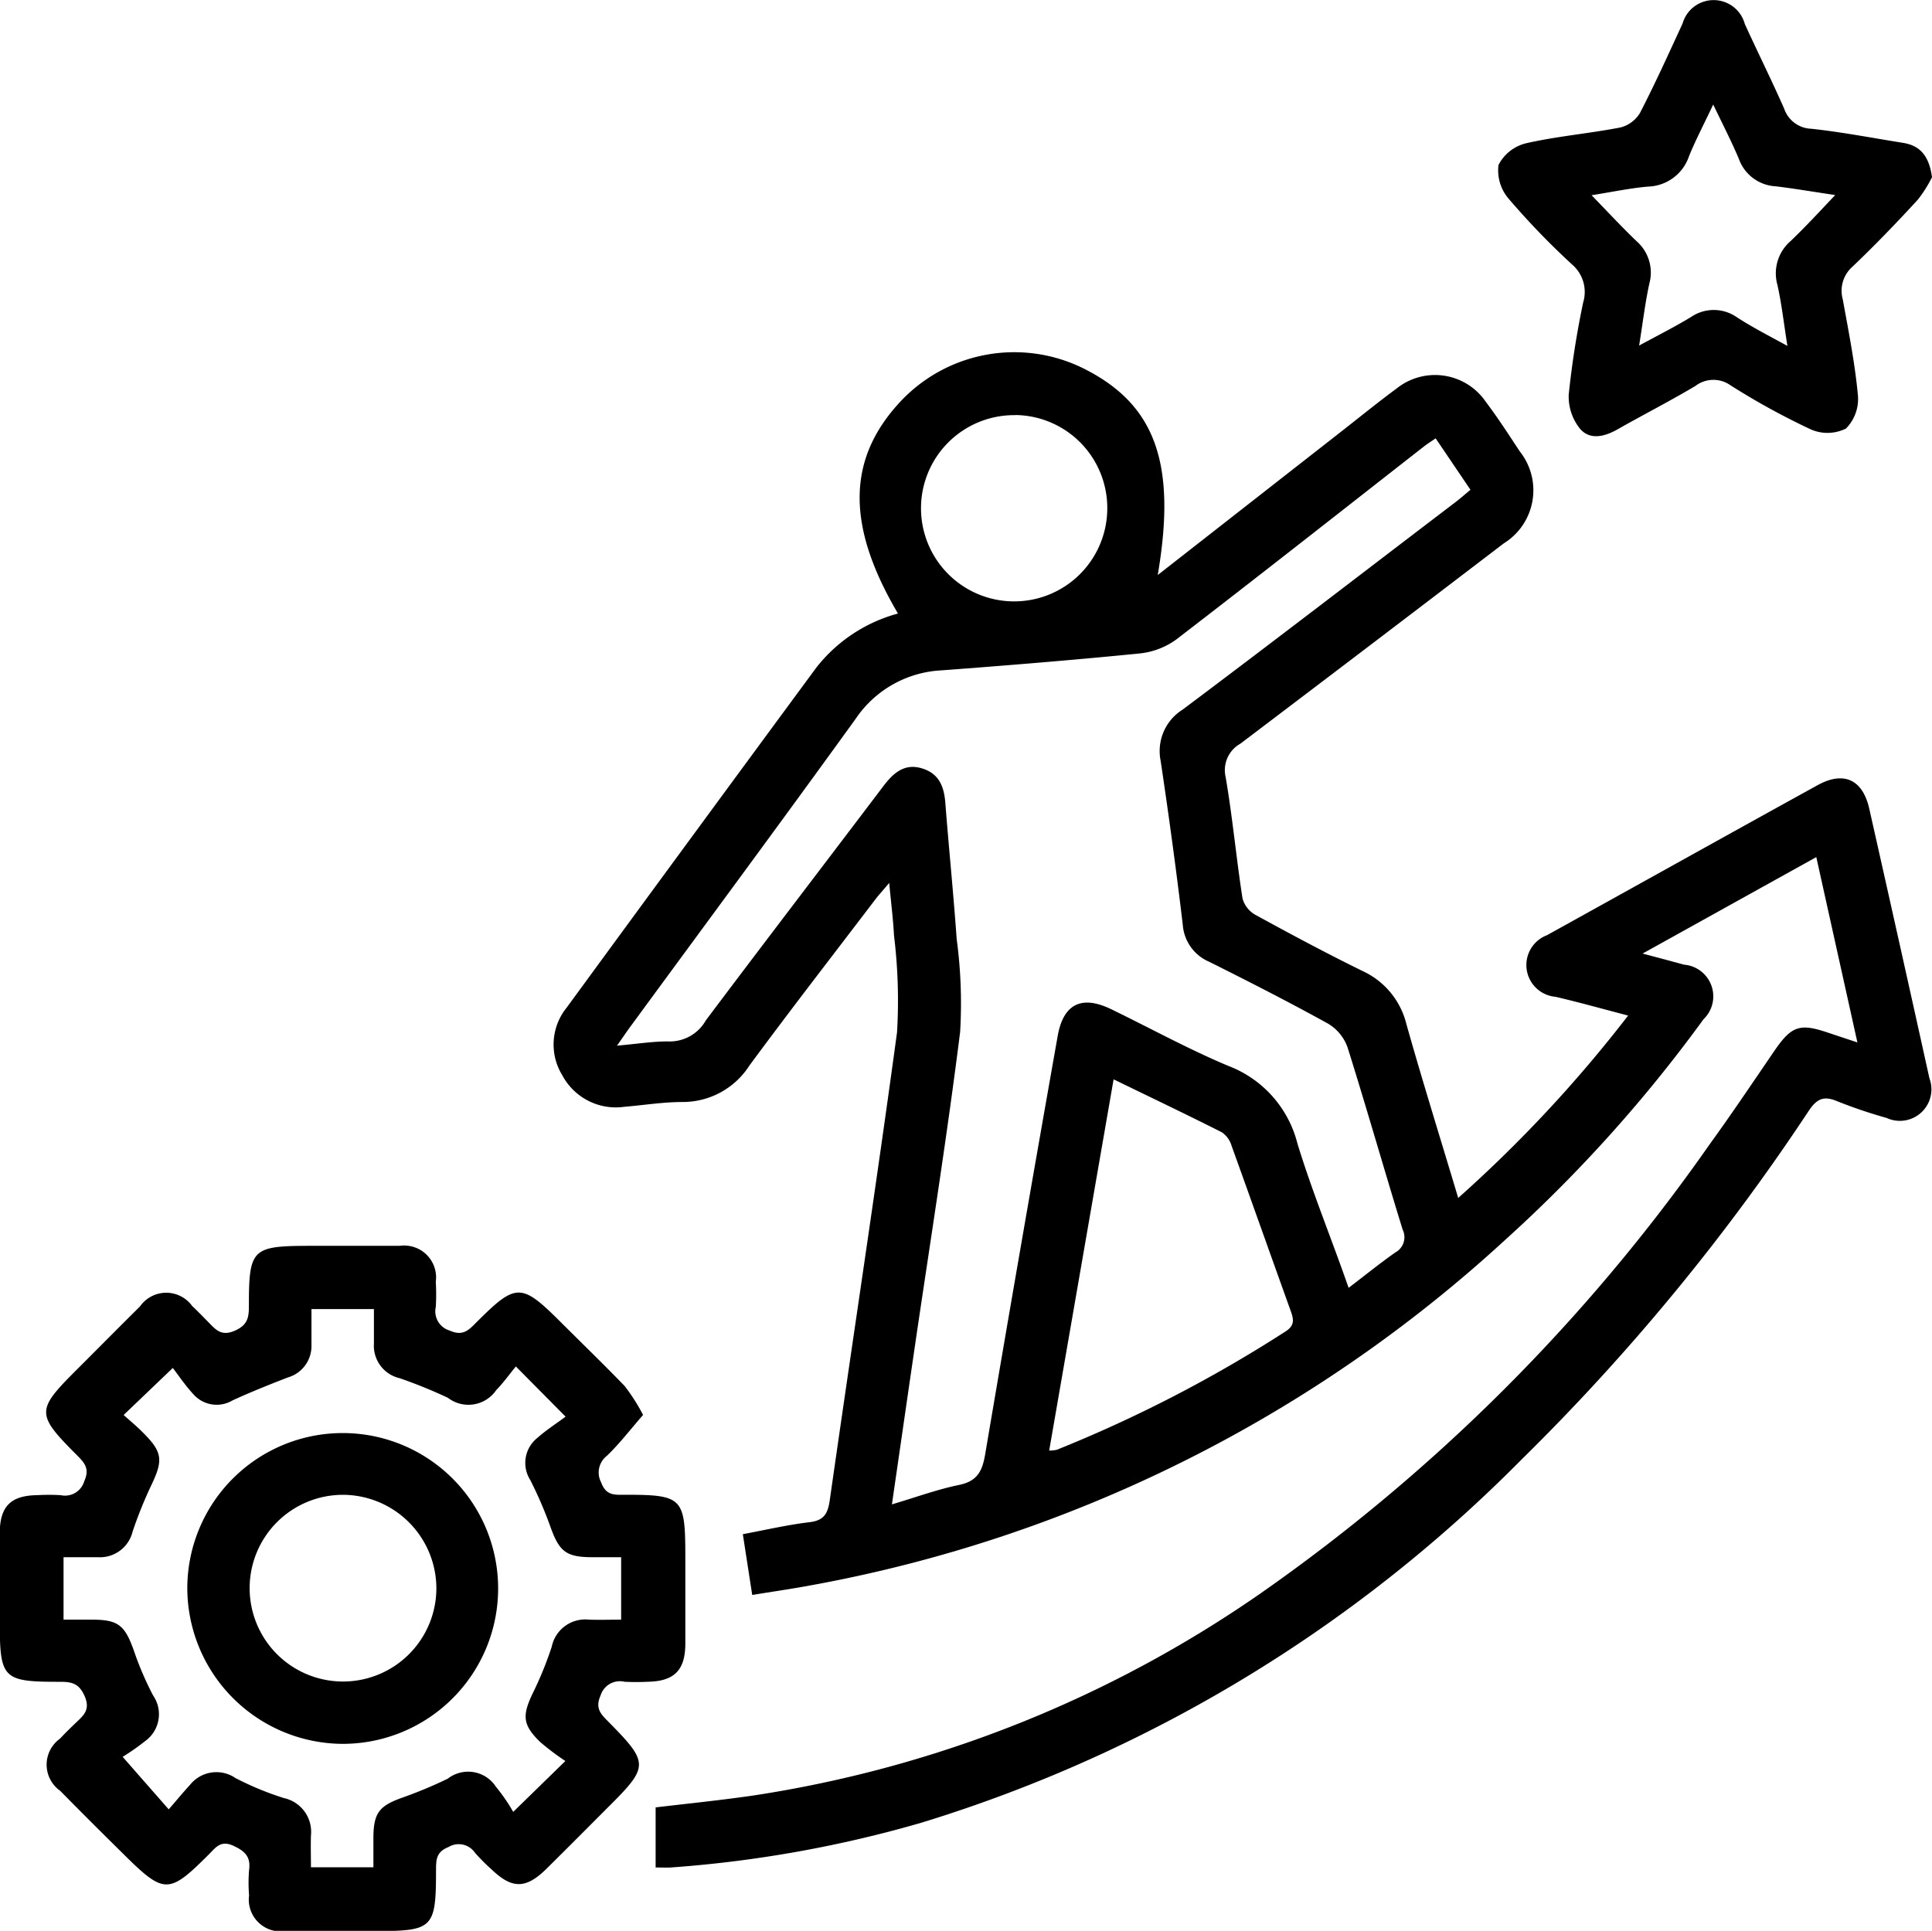
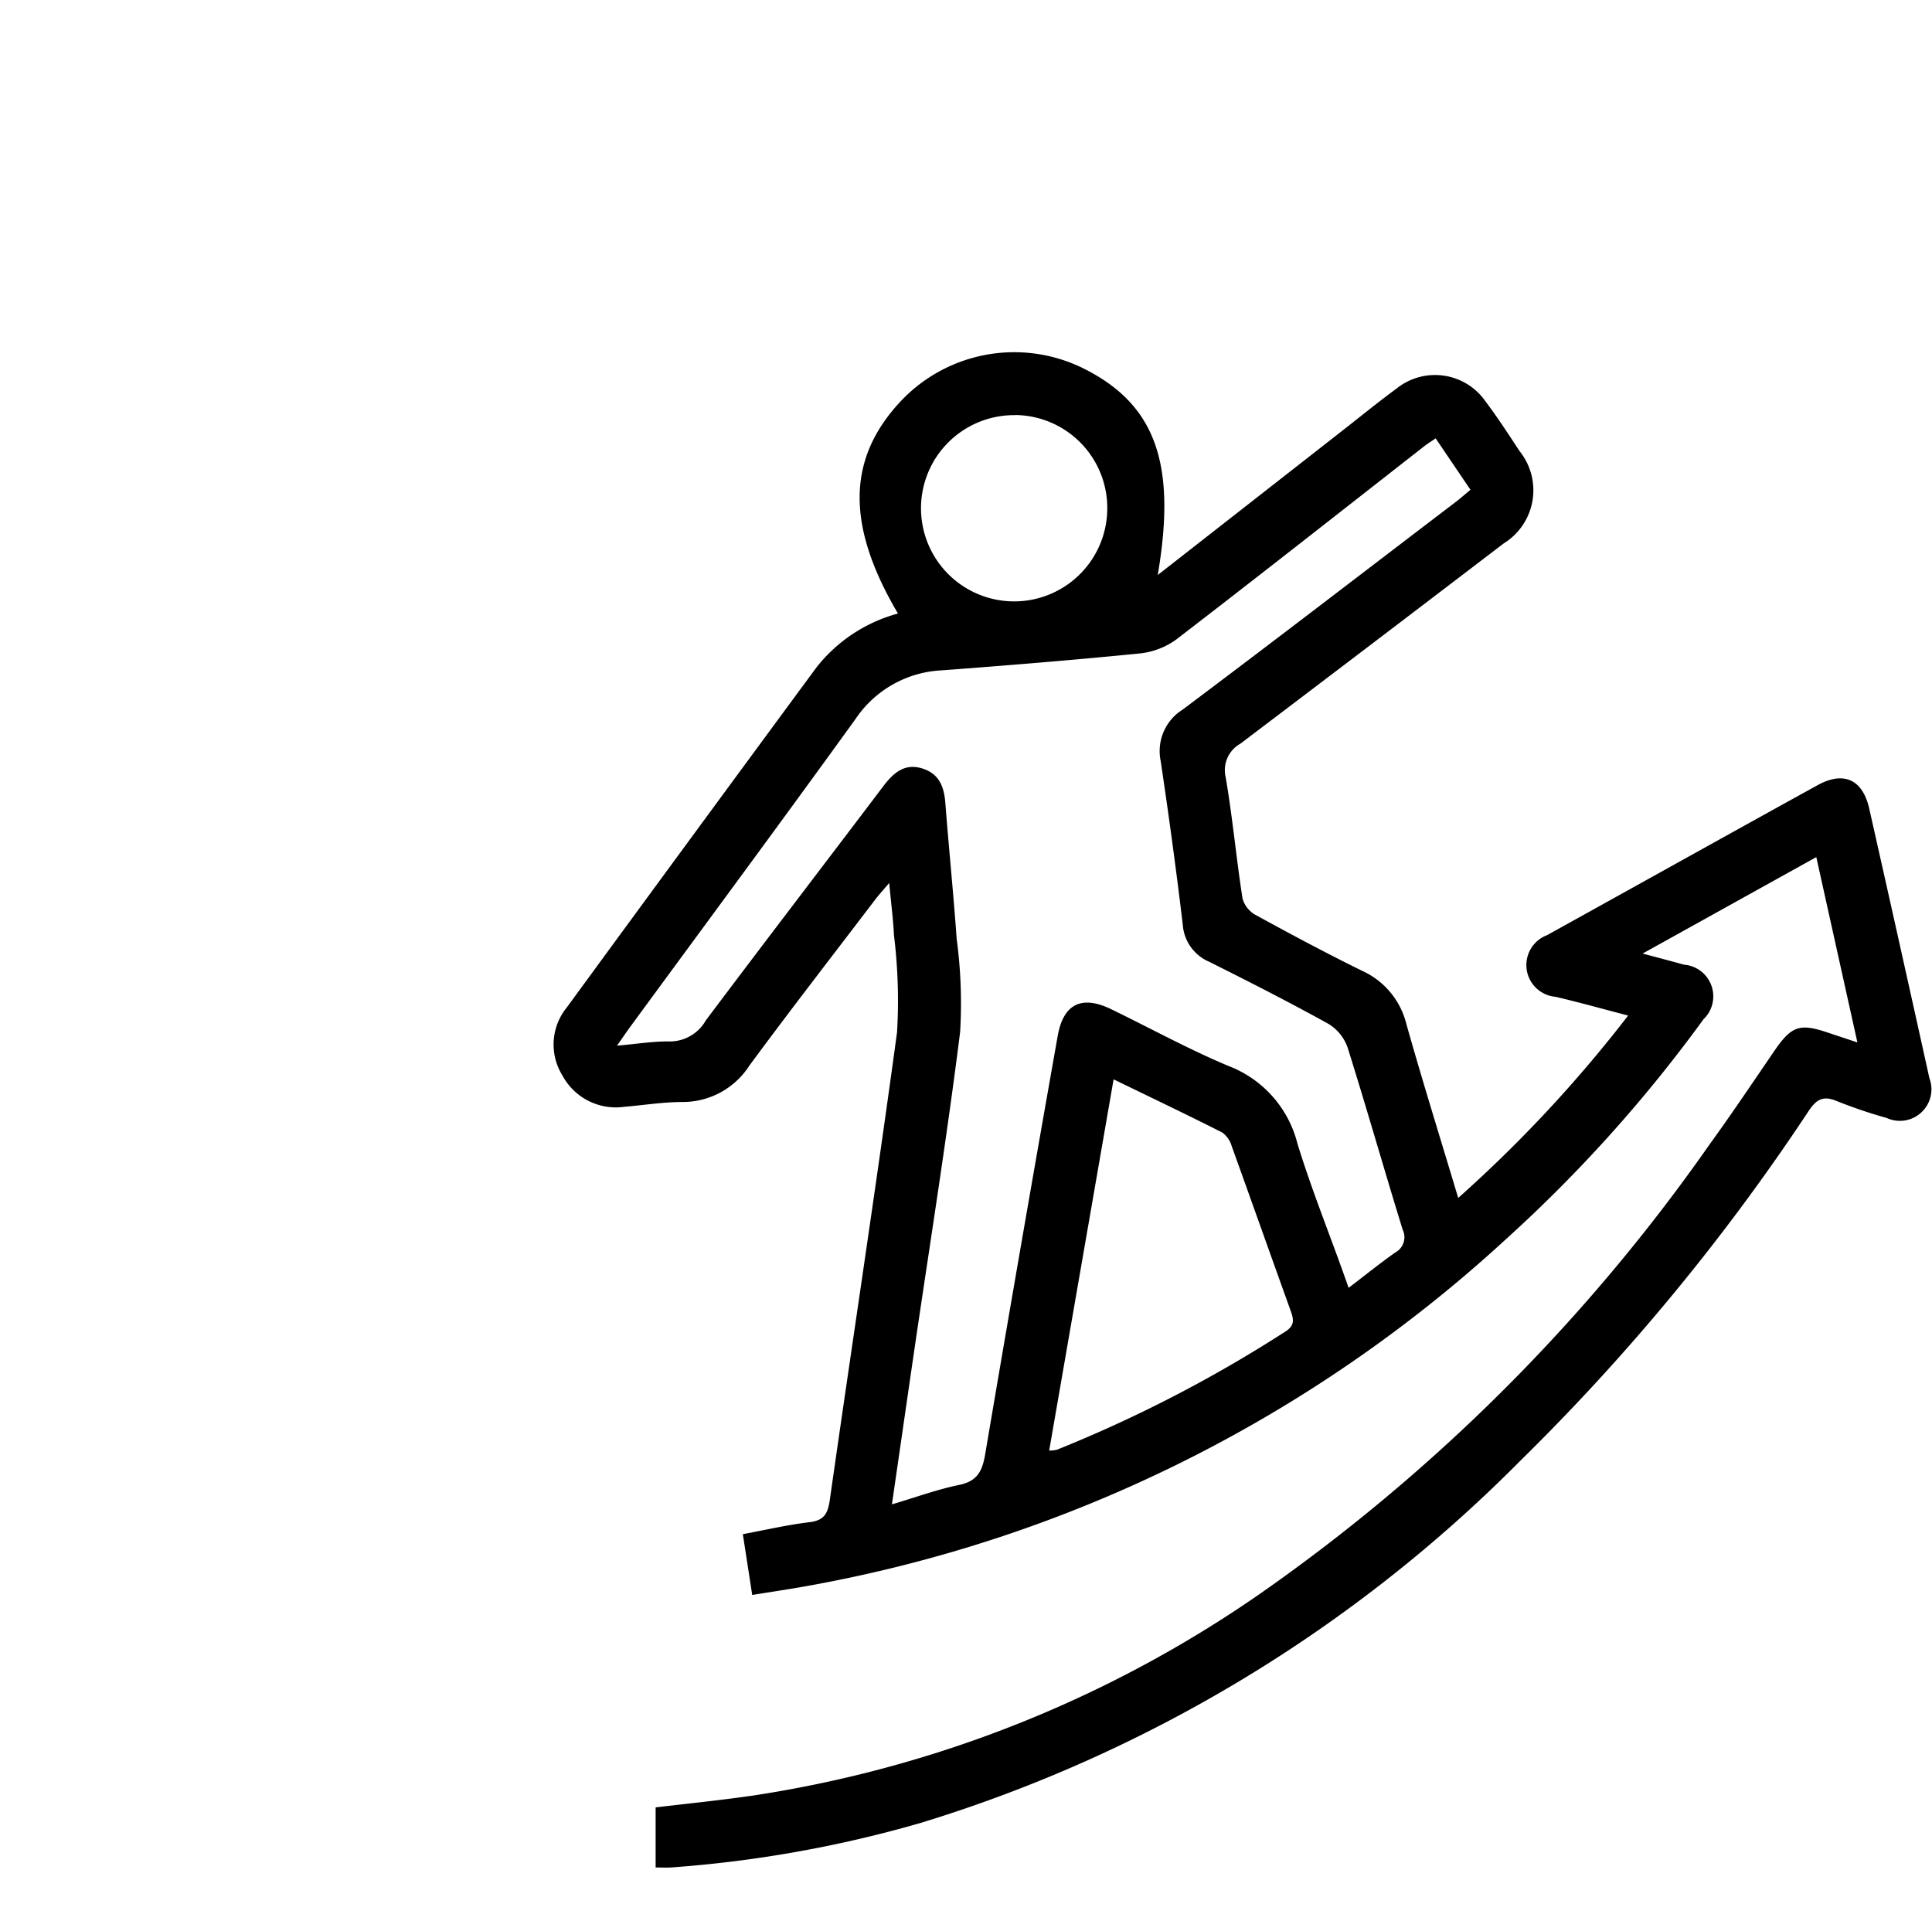
<svg xmlns="http://www.w3.org/2000/svg" width="33.564" height="33.548" viewBox="0 0 33.564 33.548">
  <g id="Group_1960" data-name="Group 1960" transform="translate(0)">
    <g id="Group_35" data-name="Group 35" transform="translate(0)">
      <path id="Path_50" data-name="Path 50" d="M2473.862,1358.436v-1.044c.544-.065,1.123-.123,1.7-.207a20.948,20.948,0,0,0,8.8-3.505,31.591,31.591,0,0,0,7.805-7.8c.39-.538.76-1.091,1.135-1.639.289-.42.434-.474.9-.319l.538.179-.714-3.22-3.018,1.676c.3.079.509.135.72.193a.552.552,0,0,1,.338.949,24.846,24.846,0,0,1-3.453,3.84,24.226,24.226,0,0,1-12.084,6c-.319.059-.641.105-.989.162l-.163-1.056c.392-.073.771-.162,1.156-.208.256-.03.321-.149.355-.388.386-2.709.8-5.414,1.168-8.125a9.27,9.27,0,0,0-.053-1.682c-.014-.278-.05-.555-.083-.912-.111.132-.182.208-.244.29-.73.959-1.469,1.912-2.185,2.883a1.375,1.375,0,0,1-1.161.633c-.337,0-.674.055-1.01.083a1.053,1.053,0,0,1-1.079-.547,1.018,1.018,0,0,1,.075-1.175q2.165-2.96,4.341-5.913a2.693,2.693,0,0,1,1.415-.935c-.9-1.526-.888-2.683.039-3.679a2.709,2.709,0,0,1,3.163-.59c1.265.622,1.644,1.647,1.311,3.6l3.211-2.511c.311-.243.616-.492.934-.726a1.068,1.068,0,0,1,1.552.224c.21.279.4.572.592.864a1.085,1.085,0,0,1-.279,1.6q-2.283,1.744-4.574,3.479a.527.527,0,0,0-.256.582c.12.7.184,1.407.293,2.108a.471.471,0,0,0,.227.286c.612.335,1.228.665,1.854.972a1.378,1.378,0,0,1,.766.925c.28.993.588,1.978.9,3.02a23.208,23.208,0,0,0,2.952-3.169c-.442-.115-.85-.23-1.262-.326a.554.554,0,0,1-.148-1.07c1.566-.867,3.129-1.74,4.7-2.606.456-.252.786-.1.9.412q.527,2.339,1.044,4.679a.548.548,0,0,1-.743.69,8.424,8.424,0,0,1-.863-.292c-.236-.1-.354-.034-.49.168a37.494,37.494,0,0,1-5,6.069,24.918,24.918,0,0,1-10.416,6.3,20.987,20.987,0,0,1-4.313.775C2474.079,1358.442,2473.99,1358.436,2473.862,1358.436Zm12.043-10.074c.291-.222.544-.427.809-.613a.3.3,0,0,0,.126-.395c-.325-1.053-.626-2.114-.957-3.166a.785.785,0,0,0-.335-.411c-.679-.376-1.372-.729-2.066-1.076a.758.758,0,0,1-.462-.645c-.113-.95-.243-1.9-.384-2.845a.85.85,0,0,1,.382-.893c1.586-1.189,3.158-2.4,4.734-3.6.087-.066.169-.139.266-.219l-.605-.894c-.086.06-.152.1-.213.149-1.429,1.117-2.854,2.24-4.292,3.345a1.312,1.312,0,0,1-.641.244c-1.143.114-2.289.207-3.434.293a1.915,1.915,0,0,0-1.5.848c-1.3,1.8-2.62,3.583-3.932,5.373-.06.083-.117.168-.21.3.358-.031.638-.078.917-.073a.719.719,0,0,0,.626-.366c1.021-1.36,2.056-2.711,3.082-4.067.175-.231.37-.408.682-.309s.382.348.4.637c.061.775.139,1.548.194,2.324a8.4,8.4,0,0,1,.06,1.616c-.221,1.765-.5,3.522-.76,5.282-.14.955-.277,1.909-.425,2.926.422-.125.789-.26,1.168-.338.308-.063.4-.232.45-.52q.618-3.646,1.263-7.286c.1-.554.418-.707.929-.459.678.329,1.341.694,2.035.985a1.955,1.955,0,0,1,1.2,1.349C2485.267,1346.692,2485.6,1347.5,2485.9,1348.362Zm-4.087-3.619-1.119,6.449a.633.633,0,0,0,.131-.013,23.436,23.436,0,0,0,3.976-2.057c.171-.11.137-.222.084-.37-.342-.951-.678-1.9-1.022-2.855a.435.435,0,0,0-.166-.233C2483.093,1345.356,2482.476,1345.062,2481.818,1344.742Zm-1.71-11.541a1.618,1.618,0,1,0,1.6,1.65A1.615,1.615,0,0,0,2480.108,1333.2Z" transform="translate(-2462.472 -1325.989)" fill="#000" />
-       <path id="Path_51" data-name="Path 51" d="M2376.81,1506.743c-.221.253-.409.5-.628.71a.366.366,0,0,0-.1.463c.088.242.25.213.427.214.978,0,1.032.055,1.035,1.027,0,.518,0,1.037,0,1.555,0,.468-.192.658-.651.667a4.012,4.012,0,0,1-.406,0,.351.351,0,0,0-.415.237c-.1.226.005.326.135.457.708.717.708.777,0,1.481-.358.359-.715.719-1.076,1.075s-.6.349-.955.009a3.454,3.454,0,0,1-.286-.287.342.342,0,0,0-.461-.1c-.211.084-.215.216-.216.393,0,1.024-.048,1.066-1.064,1.067-.518,0-1.037,0-1.555,0a.553.553,0,0,1-.629-.62,2.743,2.743,0,0,1,0-.439c.032-.231-.07-.33-.274-.424-.22-.1-.306.032-.421.147-.7.7-.778.7-1.485,0-.369-.364-.737-.73-1.1-1.1a.556.556,0,0,1-.005-.907c.093-.1.189-.194.287-.287.132-.125.241-.223.141-.453s-.237-.249-.441-.248c-.976,0-1.032-.054-1.033-1.025,0-.518,0-1.037,0-1.555,0-.469.191-.657.652-.663a3.57,3.57,0,0,1,.406,0,.348.348,0,0,0,.41-.243c.1-.222,0-.323-.132-.456-.708-.71-.706-.775,0-1.48.367-.366.731-.735,1.1-1.1a.556.556,0,0,1,.907-.007c.1.093.192.19.287.286.125.128.221.244.454.142s.244-.243.244-.444c0-.973.058-1.027,1.032-1.03.529,0,1.059,0,1.589,0a.554.554,0,0,1,.626.622,3.88,3.88,0,0,1,0,.439.348.348,0,0,0,.241.411c.223.1.324,0,.457-.135.7-.7.783-.7,1.484,0,.367.366.74.727,1.1,1.1A3.367,3.367,0,0,1,2376.81,1506.743Zm-2.21-.842c-.125.151-.222.29-.34.409a.585.585,0,0,1-.84.136,8.324,8.324,0,0,0-.842-.342.578.578,0,0,1-.444-.6c0-.2,0-.4,0-.6h-1.085c0,.225,0,.427,0,.628a.567.567,0,0,1-.408.559c-.324.125-.648.255-.964.4a.539.539,0,0,1-.679-.107c-.144-.156-.263-.334-.358-.457l-.854.817c.111.1.232.2.343.313.332.332.344.475.141.9a7.423,7.423,0,0,0-.328.812.583.583,0,0,1-.6.446h-.6v1.085h.495c.459,0,.571.1.728.542a5.525,5.525,0,0,0,.332.774.574.574,0,0,1-.128.787,4.275,4.275,0,0,1-.4.281l.8.912c.135-.155.249-.294.371-.427a.587.587,0,0,1,.79-.116,5.267,5.267,0,0,0,.84.347.6.6,0,0,1,.47.65c-.006.187,0,.374,0,.552h1.085c0-.184,0-.342,0-.5,0-.447.1-.568.515-.714a7.684,7.684,0,0,0,.777-.325.576.576,0,0,1,.837.141,3.148,3.148,0,0,1,.3.436l.906-.884a4.383,4.383,0,0,1-.441-.333c-.3-.294-.312-.454-.127-.841a6.254,6.254,0,0,0,.331-.811.594.594,0,0,1,.647-.471c.187.006.375,0,.559,0v-1.085h-.5c-.46,0-.577-.1-.732-.538a7.212,7.212,0,0,0-.345-.8.555.555,0,0,1,.119-.733c.15-.134.322-.244.493-.371Z" transform="translate(-2365.638 -1482.159)" fill="#000" />
-       <path id="Path_52" data-name="Path 52" d="M2661.072,1267.416a2.231,2.231,0,0,1-.248.392c-.367.4-.741.789-1.132,1.161a.557.557,0,0,0-.17.57c.1.553.211,1.108.263,1.667a.729.729,0,0,1-.208.577.722.722,0,0,1-.612.014,12.532,12.532,0,0,1-1.39-.763.514.514,0,0,0-.612.008c-.444.265-.906.5-1.356.756-.225.127-.479.19-.651-.013a.89.89,0,0,1-.195-.593,15.541,15.541,0,0,1,.251-1.6.628.628,0,0,0-.191-.658,13.246,13.246,0,0,1-1.1-1.14.755.755,0,0,1-.18-.591.733.733,0,0,1,.485-.378c.537-.122,1.09-.168,1.631-.273a.554.554,0,0,0,.342-.253c.263-.509.5-1.033.74-1.554a.561.561,0,0,1,1.081.009c.224.491.465.975.683,1.469a.516.516,0,0,0,.471.351c.537.058,1.068.161,1.6.246C2660.867,1266.868,2661.022,1267.048,2661.072,1267.416Zm-2.512,2.93c-.063-.395-.1-.73-.173-1.057a.741.741,0,0,1,.228-.763c.256-.245.5-.508.775-.8-.389-.058-.71-.113-1.034-.152a.72.72,0,0,1-.638-.473c-.125-.3-.278-.594-.447-.948-.166.352-.308.621-.421.9a.775.775,0,0,1-.712.526c-.309.027-.615.092-.98.15.285.293.527.555.783.8a.724.724,0,0,1,.221.733c-.074.338-.114.683-.178,1.079.331-.18.622-.326.9-.495a.7.7,0,0,1,.793,0C2657.944,1270.02,2658.224,1270.163,2658.56,1270.347Z" transform="translate(-2627.508 -1264.337)" fill="#000" />
-       <path id="Path_53" data-name="Path 53" d="M2401.6,1542.456a2.7,2.7,0,1,1,2.7,2.722A2.712,2.712,0,0,1,2401.6,1542.456Zm2.693-1.605a1.622,1.622,0,1,0,1.634,1.628A1.629,1.629,0,0,0,2404.289,1540.851Z" transform="translate(-2398.346 -1514.879)" fill="#000" />
    </g>
  </g>
</svg>